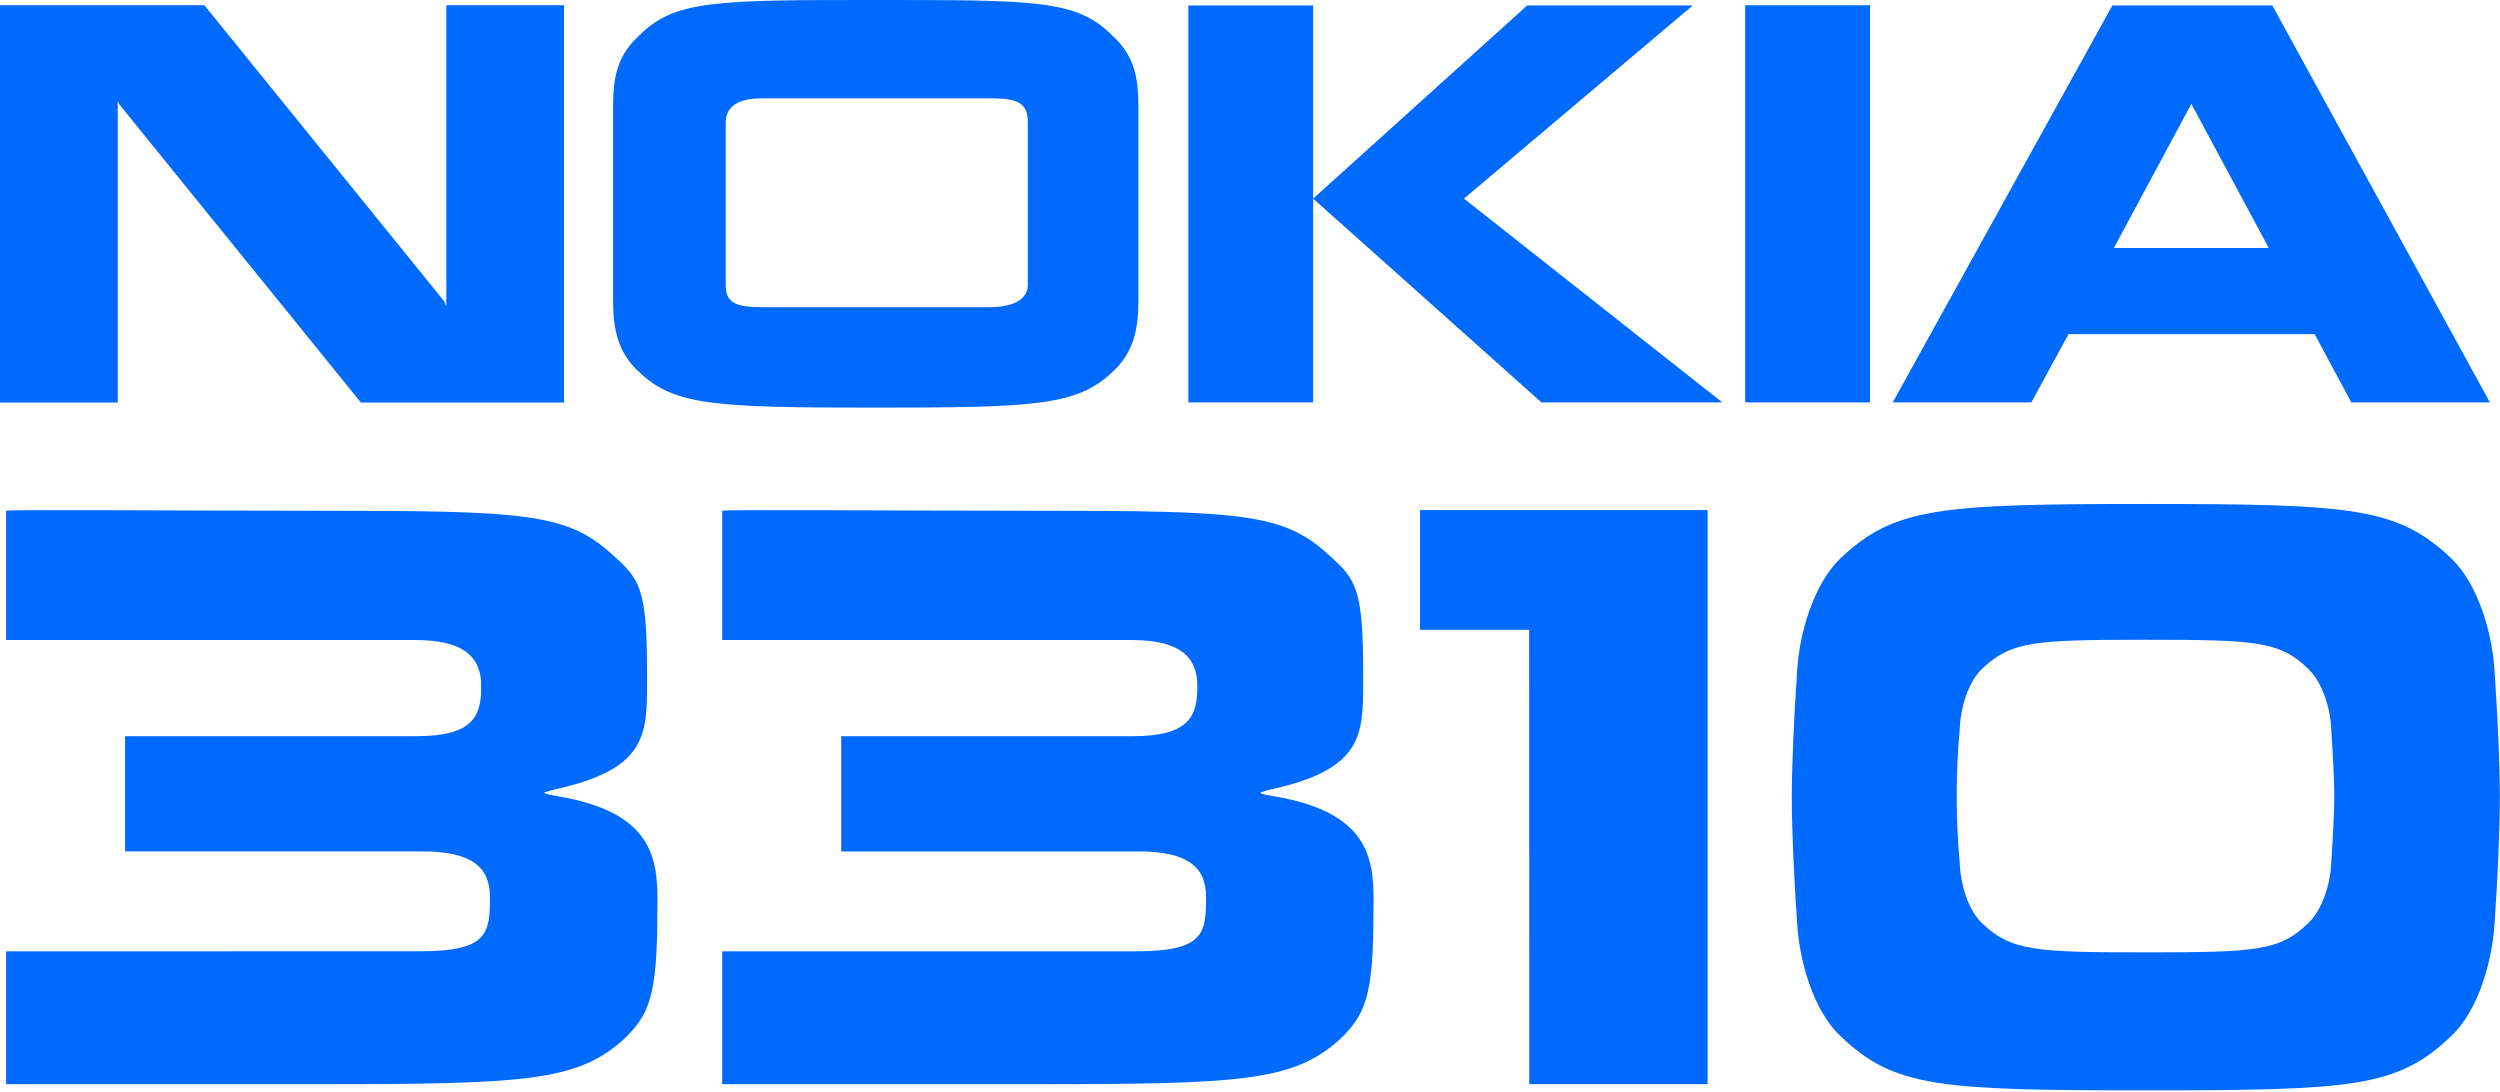
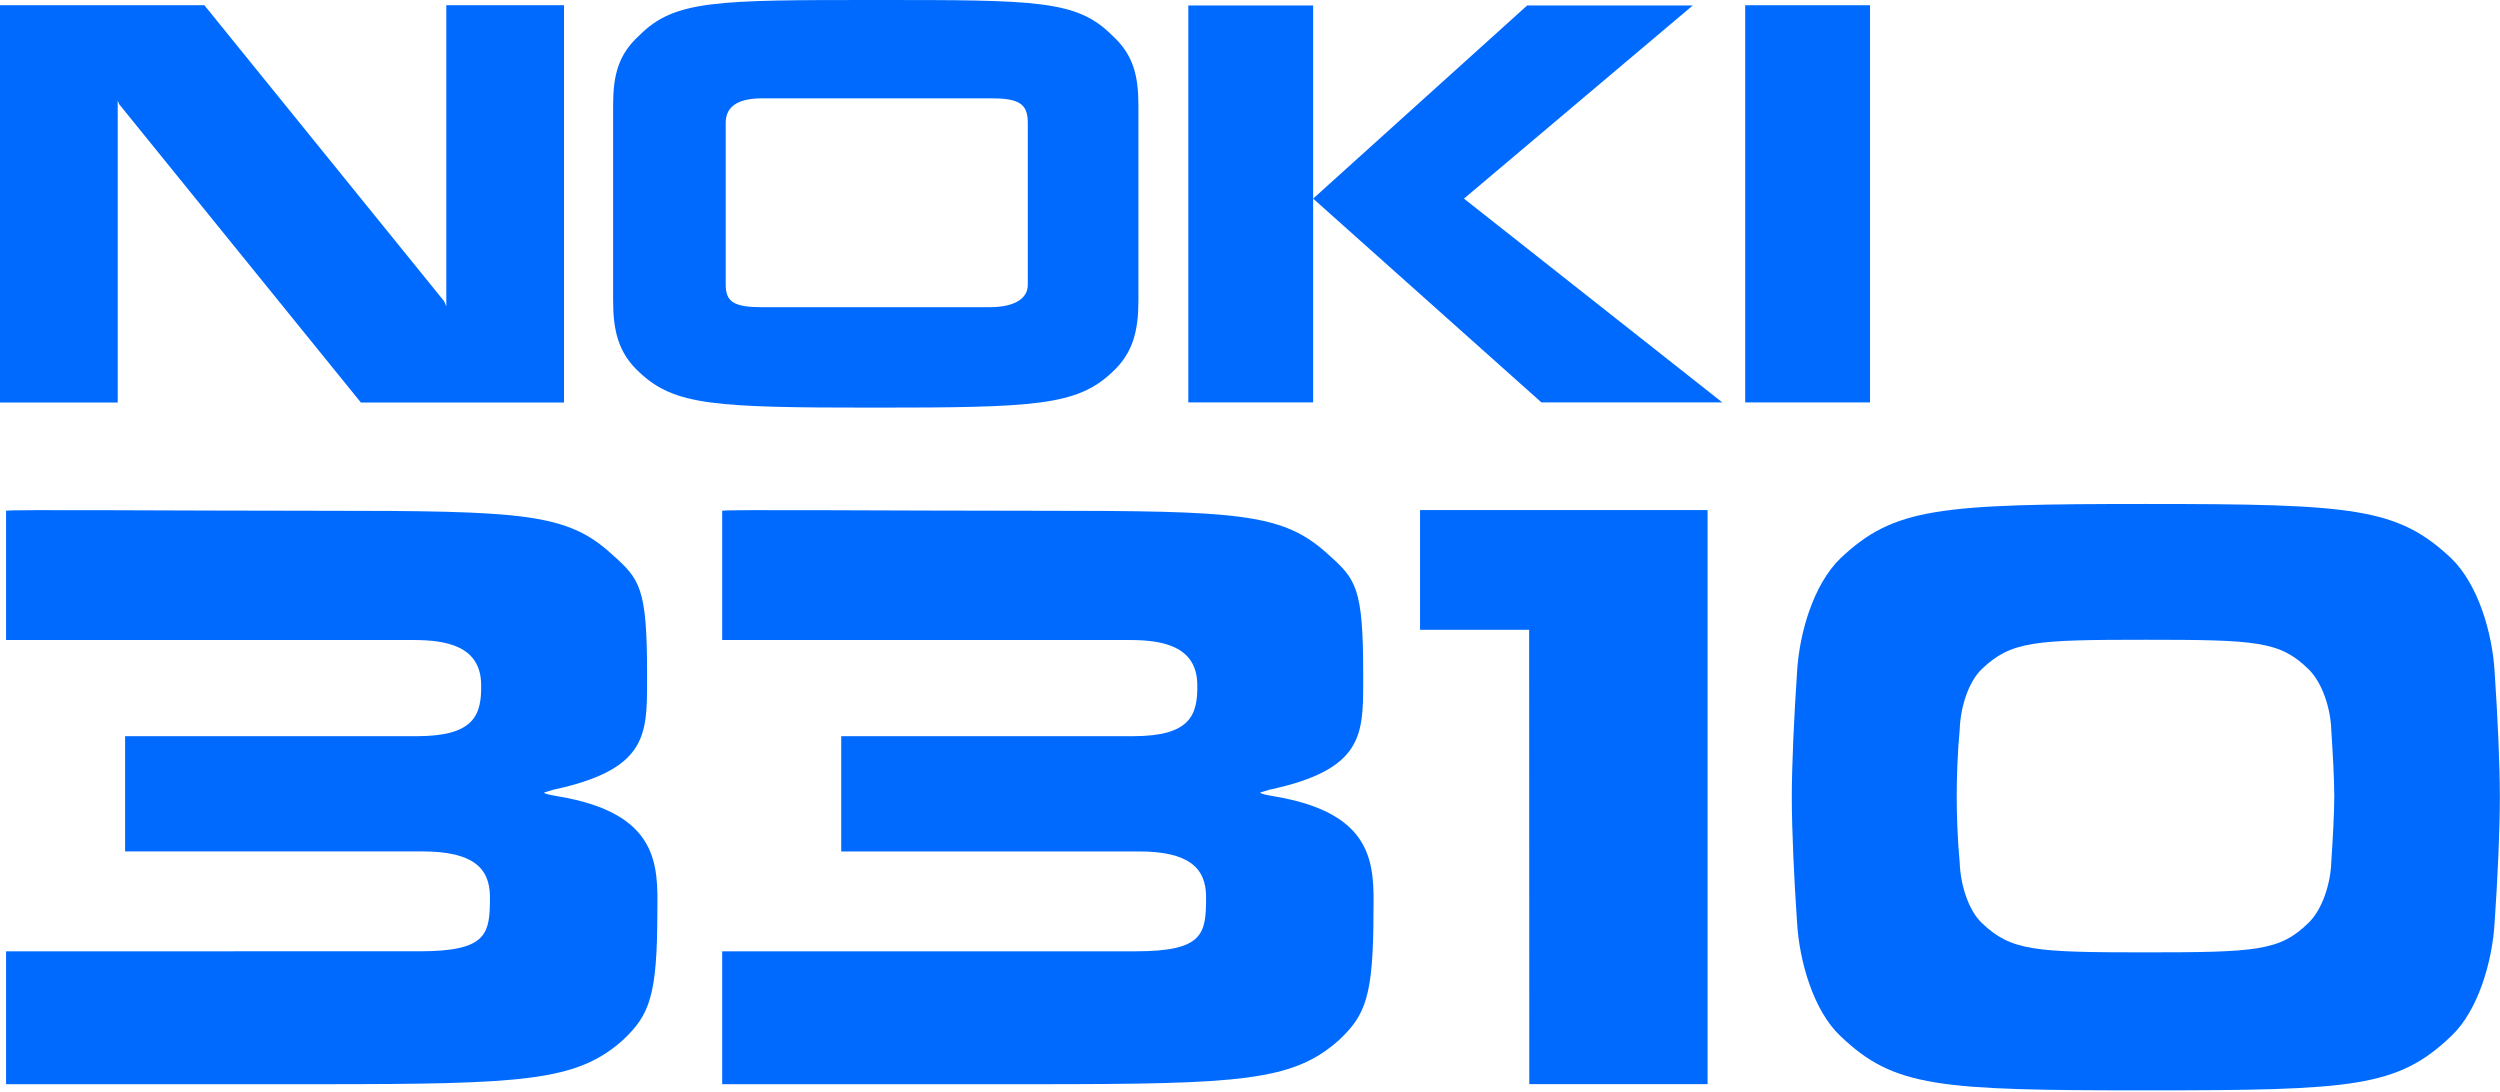
<svg xmlns="http://www.w3.org/2000/svg" xmlns:ns1="http://sodipodi.sourceforge.net/DTD/sodipodi-0.dtd" xmlns:ns2="http://www.inkscape.org/namespaces/inkscape" version="1.1" id="svg1" width="1000" height="437" viewBox="0 0 1000 437" ns1:docname="Nokia_3310.svg" xml:space="preserve" ns2:version="1.3.2 (091e20e, 2023-11-25, custom)">
  <defs id="defs1">
    <clipPath clipPathUnits="userSpaceOnUse" id="clipPath1065">
      <path d="m -14.173,136.369 h 623.622 V -14.173 h -623.622 z" clip-rule="evenodd" id="path1063" />
    </clipPath>
    <linearGradient x1="0" y1="0" x2="1" y2="0" gradientUnits="userSpaceOnUse" gradientTransform="matrix(0,150.542,-623.622,0,609.449,-14.173)" spreadMethod="pad" id="linearGradient1073">
      <stop style="stop-opacity:1;stop-color:#c2c1c1" offset="0" id="stop1069" />
      <stop style="stop-opacity:1;stop-color:#ffffff" offset="1" id="stop1071" />
    </linearGradient>
    <clipPath clipPathUnits="userSpaceOnUse" id="clipPath2219">
      <path d="M 547.176,114.988 C 523.679,112.093 506.979,90.698 509.873,67.203 v 0 c 2.894,-23.494 24.288,-40.196 47.785,-37.301 v 0 c 23.494,2.894 40.196,24.29 37.301,47.783 v 0 c -2.675,21.716 -21.155,37.63 -42.49,37.629 v 0 c -1.747,-3e-4 -3.515,-0.107 -5.294,-0.326 z" clip-rule="evenodd" id="path2217" />
    </clipPath>
    <radialGradient fx="0" fy="0" cx="0" cy="0" r="0.48" gradientUnits="userSpaceOnUse" gradientTransform="matrix(85.728,0,0,85.728,552.416,72.45)" spreadMethod="pad" id="radialGradient2235">
      <stop style="stop-opacity:1;stop-color:#ffffff" offset="0" id="stop2223" />
      <stop style="stop-opacity:1;stop-color:#ffffff" offset="0.07" id="stop2225" />
      <stop style="stop-opacity:1;stop-color:#ffffff" offset="0.46" id="stop2227" />
      <stop style="stop-opacity:1;stop-color:#ffffff" offset="0.76" id="stop2229" />
      <stop style="stop-opacity:1;stop-color:#ffffff" offset="0.94" id="stop2231" />
      <stop style="stop-opacity:1;stop-color:#ffffff" offset="1" id="stop2233" />
    </radialGradient>
    <clipPath clipPathUnits="userSpaceOnUse" id="clipPath2245">
      <path d="M 547.176,114.988 C 523.679,112.093 506.979,90.698 509.873,67.203 v 0 c 2.894,-23.494 24.288,-40.196 47.785,-37.301 v 0 c 23.494,2.894 40.196,24.29 37.301,47.783 v 0 c -2.675,21.716 -21.155,37.63 -42.49,37.629 v 0 c -1.747,-3e-4 -3.515,-0.107 -5.294,-0.326 z" clip-rule="evenodd" id="path2243" />
    </clipPath>
    <radialGradient fx="0" fy="0" cx="0" cy="0" r="0.48" gradientUnits="userSpaceOnUse" gradientTransform="matrix(85.728,0,0,85.728,552.416,72.45)" spreadMethod="pad" id="radialGradient2261">
      <stop style="stop-opacity:1;stop-color:#a8007a" offset="0" id="stop2249" />
      <stop style="stop-opacity:1;stop-color:#d37fbc" offset="0.07" id="stop2251" />
      <stop style="stop-opacity:1;stop-color:#ffffff" offset="0.46" id="stop2253" />
      <stop style="stop-opacity:1;stop-color:#ffffff" offset="0.76" id="stop2255" />
      <stop style="stop-opacity:1;stop-color:#ffffff" offset="0.94" id="stop2257" />
      <stop style="stop-opacity:1;stop-color:#ffffff" offset="1" id="stop2259" />
    </radialGradient>
    <clipPath clipPathUnits="userSpaceOnUse" id="clipPath2271">
      <path d="M 547.176,114.988 C 523.679,112.093 506.979,90.698 509.873,67.203 v 0 c 2.894,-23.494 24.288,-40.196 47.785,-37.301 v 0 c 23.494,2.894 40.196,24.29 37.301,47.783 v 0 c -2.675,21.716 -21.155,37.63 -42.49,37.629 v 0 c -1.747,-3e-4 -3.515,-0.107 -5.294,-0.326 z" clip-rule="evenodd" id="path2269" />
    </clipPath>
    <radialGradient fx="0" fy="0" cx="0" cy="0" r="0.48" gradientUnits="userSpaceOnUse" gradientTransform="matrix(85.728,0,0,85.728,552.416,72.45)" spreadMethod="pad" id="radialGradient2287">
      <stop style="stop-opacity:1;stop-color:#ffffff" offset="0" id="stop2275" />
      <stop style="stop-opacity:1;stop-color:#c085c6" offset="0.07" id="stop2277" />
      <stop style="stop-opacity:1;stop-color:#820c8e" offset="0.46" id="stop2279" />
      <stop style="stop-opacity:1;stop-color:#c085c6" offset="0.76" id="stop2281" />
      <stop style="stop-opacity:1;stop-color:#ffffff" offset="0.94" id="stop2283" />
      <stop style="stop-opacity:1;stop-color:#ffffff" offset="1" id="stop2285" />
    </radialGradient>
    <clipPath clipPathUnits="userSpaceOnUse" id="clipPath2297">
      <path d="M 547.176,114.988 C 523.679,112.093 506.979,90.698 509.873,67.203 v 0 c 2.894,-23.494 24.288,-40.196 47.785,-37.301 v 0 c 23.494,2.894 40.196,24.29 37.301,47.783 v 0 c -2.675,21.716 -21.155,37.63 -42.49,37.629 v 0 c -1.747,-3e-4 -3.515,-0.107 -5.294,-0.326 z" clip-rule="evenodd" id="path2295" />
    </clipPath>
    <radialGradient fx="0" fy="0" cx="0" cy="0" r="0.48" gradientUnits="userSpaceOnUse" gradientTransform="matrix(85.728,0,0,85.728,552.416,72.45)" spreadMethod="pad" id="radialGradient2313">
      <stop style="stop-opacity:1;stop-color:#ffffff" offset="0" id="stop2301" />
      <stop style="stop-opacity:1;stop-color:#ffffff" offset="0.07" id="stop2303" />
      <stop style="stop-opacity:1;stop-color:#ffffff" offset="0.46" id="stop2305" />
      <stop style="stop-opacity:1;stop-color:#f57fc5" offset="0.76" id="stop2307" />
      <stop style="stop-opacity:1;stop-color:#ec008c" offset="0.94" id="stop2309" />
      <stop style="stop-opacity:1;stop-color:#ec008c" offset="1" id="stop2311" />
    </radialGradient>
    <clipPath clipPathUnits="userSpaceOnUse" id="clipPath2327">
      <path d="M 473.706,84.6 C 450.43,81.733 433.886,60.54 436.754,37.264 v 0 C 439.621,13.993 460.813,-2.552 484.09,0.315 v 0 c 23.271,2.867 39.817,24.061 36.95,47.332 v 0 c -2.65,21.515 -20.956,37.278 -42.089,37.276 v 0 c -1.73,-2e-4 -3.483,-0.106 -5.244,-0.323 z" clip-rule="evenodd" id="path2325" />
    </clipPath>
    <radialGradient fx="0" fy="0" cx="0" cy="0" r="0.48" gradientUnits="userSpaceOnUse" gradientTransform="matrix(84.921,0,0,84.921,478.897,42.463)" spreadMethod="pad" id="radialGradient2341">
      <stop style="stop-opacity:1;stop-color:#2a131e" offset="0" id="stop2331" />
      <stop style="stop-opacity:1;stop-color:#2a131e" offset="0.09" id="stop2333" />
      <stop style="stop-opacity:1;stop-color:#de3558" offset="0.49" id="stop2335" />
      <stop style="stop-opacity:1;stop-color:#a72d7f" offset="0.82" id="stop2337" />
      <stop style="stop-opacity:1;stop-color:#2a131e" offset="1" id="stop2339" />
    </radialGradient>
    <clipPath clipPathUnits="userSpaceOnUse" id="clipPath2355">
      <path d="m 412.688,59.878 c 29.107,-0.082 50.661,15.355 50.787,36.344 v 0 c 0.123,20.981 -24.937,35.307 -52.422,35.388 v 0 c -29.104,0.08 -50.642,-14.975 -50.767,-35.959 v 0 c -0.081,-13.912 9.176,-25.813 24.912,-31.363 v 0 C 395.819,60.541 372.049,53.06 372.049,53.06 v 0 c 3.997,-0.986 7.879,-1.389 11.561,-1.389 v 0 c 16.602,8e-4 29.078,8.207 29.078,8.207 z" clip-rule="evenodd" id="path2353" />
    </clipPath>
    <linearGradient x1="0" y1="0" x2="1" y2="0" gradientUnits="userSpaceOnUse" gradientTransform="matrix(0,79.939,-103.188,0,463.475,51.671)" spreadMethod="pad" id="linearGradient2369">
      <stop style="stop-opacity:1;stop-color:#820c8e" offset="0" id="stop2359" />
      <stop style="stop-opacity:1;stop-color:#820c8e" offset="0.09" id="stop2361" />
      <stop style="stop-opacity:1;stop-color:#ffffff" offset="0.49" id="stop2363" />
      <stop style="stop-opacity:1;stop-color:#ffffff" offset="0.82" id="stop2365" />
      <stop style="stop-opacity:1;stop-color:#ffffff" offset="1" id="stop2367" />
    </linearGradient>
    <clipPath clipPathUnits="userSpaceOnUse" id="clipPath2379">
      <path d="m 412.688,59.878 c 29.107,-0.082 50.661,15.355 50.787,36.344 v 0 c 0.123,20.981 -24.937,35.307 -52.422,35.388 v 0 c -29.104,0.08 -50.642,-14.975 -50.767,-35.959 v 0 c -0.081,-13.912 9.176,-25.813 24.912,-31.363 v 0 C 395.819,60.541 372.049,53.06 372.049,53.06 v 0 c 3.997,-0.986 7.879,-1.389 11.561,-1.389 v 0 c 16.602,8e-4 29.078,8.207 29.078,8.207 z" clip-rule="evenodd" id="path2377" />
    </clipPath>
    <linearGradient x1="0" y1="0" x2="1" y2="0" gradientUnits="userSpaceOnUse" gradientTransform="matrix(0,79.939,-103.188,0,463.475,51.671)" spreadMethod="pad" id="linearGradient2393">
      <stop style="stop-opacity:1;stop-color:#ffffff" offset="0" id="stop2383" />
      <stop style="stop-opacity:1;stop-color:#ffffff" offset="0.09" id="stop2385" />
      <stop style="stop-opacity:1;stop-color:#ffffff" offset="0.49" id="stop2387" />
      <stop style="stop-opacity:1;stop-color:#a8007a" offset="0.82" id="stop2389" />
      <stop style="stop-opacity:1;stop-color:#a8007a" offset="1" id="stop2391" />
    </linearGradient>
    <clipPath clipPathUnits="userSpaceOnUse" id="clipPath2403">
      <path d="m 412.688,59.878 c 29.107,-0.082 50.661,15.355 50.787,36.344 v 0 c 0.123,20.981 -24.937,35.307 -52.422,35.388 v 0 c -29.104,0.08 -50.642,-14.975 -50.767,-35.959 v 0 c -0.081,-13.912 9.176,-25.813 24.912,-31.363 v 0 C 395.819,60.541 372.049,53.06 372.049,53.06 v 0 c 3.997,-0.986 7.879,-1.389 11.561,-1.389 v 0 c 16.602,8e-4 29.078,8.207 29.078,8.207 z" clip-rule="evenodd" id="path2401" />
    </clipPath>
    <linearGradient x1="0" y1="0" x2="1" y2="0" gradientUnits="userSpaceOnUse" gradientTransform="matrix(0,79.939,-103.188,0,463.475,51.671)" spreadMethod="pad" id="linearGradient2417">
      <stop style="stop-opacity:1;stop-color:#ffffff" offset="0" id="stop2407" />
      <stop style="stop-opacity:1;stop-color:#ffffff" offset="0.09" id="stop2409" />
      <stop style="stop-opacity:1;stop-color:#ec008c" offset="0.49" id="stop2411" />
      <stop style="stop-opacity:1;stop-color:#ffffff" offset="0.82" id="stop2413" />
      <stop style="stop-opacity:1;stop-color:#ffffff" offset="1" id="stop2415" />
    </linearGradient>
    <clipPath clipPathUnits="userSpaceOnUse" id="clipPath2427">
      <path d="m 396.265,48.555 c -5.778,-0.858 -20.657,-1.401 -24.085,4.52 0,0 6.378,-1.522 11.749,-0.351 6.627,1.445 12.062,5.799 6.195,7.87 -15.736,5.55 -24.993,17.451 -24.912,31.363 0.125,20.983 21.662,36.038 50.767,35.958 27.485,-0.08 52.545,-14.407 52.422,-35.388 -0.126,-20.988 -21.68,-36.426 -50.788,-36.344 0,0 -8.75,-5.757 -21.348,-7.628" id="path2425" />
    </clipPath>
    <linearGradient x1="0" y1="0" x2="1" y2="0" gradientUnits="userSpaceOnUse" gradientTransform="matrix(-103.188,0,0,-79.884,468.401,127.914)" spreadMethod="pad" id="linearGradient2445">
      <stop style="stop-opacity:1;stop-color:#747271" offset="0" id="stop2431" />
      <stop style="stop-opacity:1;stop-color:#c5c5c4" offset="0.14" id="stop2433" />
      <stop style="stop-opacity:1;stop-color:#f2f2f2" offset="0.29" id="stop2435" />
      <stop style="stop-opacity:1;stop-color:#f2f2f2" offset="0.45" id="stop2437" />
      <stop style="stop-opacity:1;stop-color:#f2f2f2" offset="0.82" id="stop2439" />
      <stop style="stop-opacity:1;stop-color:#c5c5c4" offset="0.99" id="stop2441" />
      <stop style="stop-opacity:1;stop-color:#c5c5c4" offset="1" id="stop2443" />
    </linearGradient>
    <clipPath clipPathUnits="userSpaceOnUse" id="clipPath2461">
      <path d="m 48.893,44.349 c 33.096,-0.093 57.603,17.459 57.747,41.325 v 0 c 0.139,23.856 -28.354,40.146 -59.605,40.237 v 0 c -33.093,0.091 -57.581,-17.027 -57.723,-40.886 v 0 C -10.781,69.207 -0.256,55.674 17.637,49.364 v 0 C 29.713,45.103 2.685,36.597 2.685,36.597 v 0 c 4.545,-1.121 8.959,-1.58 13.146,-1.579 v 0 c 18.877,9e-4 33.062,9.331 33.062,9.331 z" clip-rule="evenodd" id="path2459" />
    </clipPath>
    <linearGradient x1="0" y1="0" x2="1" y2="0" gradientUnits="userSpaceOnUse" gradientTransform="matrix(117.329,0,0,90.893,-10.689,35.017)" spreadMethod="pad" id="linearGradient2475">
      <stop style="stop-opacity:1;stop-color:#e00747" offset="0" id="stop2465" />
      <stop style="stop-opacity:1;stop-color:#e00747" offset="0.09" id="stop2467" />
      <stop style="stop-opacity:1;stop-color:#f74902" offset="0.49" id="stop2469" />
      <stop style="stop-opacity:1;stop-color:#f77f00" offset="0.82" id="stop2471" />
      <stop style="stop-opacity:1;stop-color:#f77f00" offset="1" id="stop2473" />
    </linearGradient>
    <clipPath clipPathUnits="userSpaceOnUse" id="clipPath2485">
      <path d="m 48.893,44.349 c 33.096,-0.093 57.603,17.459 57.747,41.325 v 0 c 0.139,23.856 -28.354,40.146 -59.605,40.237 v 0 c -33.093,0.091 -57.581,-17.027 -57.723,-40.886 v 0 C -10.781,69.207 -0.256,55.674 17.637,49.364 v 0 C 29.713,45.103 2.685,36.597 2.685,36.597 v 0 c 4.545,-1.121 8.959,-1.58 13.146,-1.579 v 0 c 18.877,9e-4 33.062,9.331 33.062,9.331 z" clip-rule="evenodd" id="path2483" />
    </clipPath>
    <clipPath clipPathUnits="userSpaceOnUse" id="clipPath2509">
      <path d="m 48.893,44.349 c 33.096,-0.093 57.603,17.459 57.747,41.325 v 0 c 0.139,23.856 -28.354,40.146 -59.605,40.237 v 0 c -33.093,0.091 -57.581,-17.027 -57.723,-40.886 v 0 C -10.781,69.207 -0.256,55.674 17.637,49.364 v 0 C 29.713,45.103 2.685,36.597 2.685,36.597 v 0 c 4.545,-1.121 8.959,-1.58 13.146,-1.579 v 0 c 18.877,9e-4 33.062,9.331 33.062,9.331 z" clip-rule="evenodd" id="path2507" />
    </clipPath>
    <linearGradient x1="0" y1="0" x2="1" y2="0" gradientUnits="userSpaceOnUse" gradientTransform="matrix(-117.329,0,0,-90.893,106.64,125.91)" spreadMethod="pad" id="linearGradient2523">
      <stop style="stop-opacity:1;stop-color:#e00747" offset="0" id="stop2513" />
      <stop style="stop-opacity:1;stop-color:#e00747" offset="0.09" id="stop2515" />
      <stop style="stop-opacity:1;stop-color:#f74902" offset="0.49" id="stop2517" />
      <stop style="stop-opacity:1;stop-color:#f77f00" offset="0.82" id="stop2519" />
      <stop style="stop-opacity:1;stop-color:#f77f00" offset="1" id="stop2521" />
    </linearGradient>
    <clipPath clipPathUnits="userSpaceOnUse" id="clipPath2533">
      <path d="m 30.22,31.474 c -6.57,-0.975 -23.488,-1.593 -27.386,5.139 0,0 7.253,-1.73 13.359,-0.399 7.535,1.643 13.714,6.594 7.044,8.948 -17.892,6.31 -28.417,19.843 -28.326,35.661 0.141,23.858 24.63,40.977 57.723,40.885 31.251,-0.091 59.745,-16.381 59.606,-40.237 -0.144,-23.865 -24.651,-41.417 -57.747,-41.324 0,0 -9.949,-6.546 -24.273,-8.673" id="path2531" />
    </clipPath>
    <linearGradient x1="0" y1="0" x2="1" y2="0" gradientUnits="userSpaceOnUse" gradientTransform="matrix(117.328,0,0,90.83,-5.088,30.878)" spreadMethod="pad" id="linearGradient2551">
      <stop style="stop-opacity:1;stop-color:#747271" offset="0" id="stop2537" />
      <stop style="stop-opacity:1;stop-color:#c5c5c4" offset="0.14" id="stop2539" />
      <stop style="stop-opacity:1;stop-color:#f2f2f2" offset="0.29" id="stop2541" />
      <stop style="stop-opacity:1;stop-color:#f2f2f2" offset="0.45" id="stop2543" />
      <stop style="stop-opacity:1;stop-color:#f2f2f2" offset="0.82" id="stop2545" />
      <stop style="stop-opacity:1;stop-color:#c5c5c4" offset="0.99" id="stop2547" />
      <stop style="stop-opacity:1;stop-color:#c5c5c4" offset="1" id="stop2549" />
    </linearGradient>
    <clipPath clipPathUnits="userSpaceOnUse" id="clipPath2567">
      <path d="m 69.839,45.196 c 0,-27.371 22.189,-49.562 49.561,-49.562 27.374,0 49.562,22.192 49.562,49.562 v 0 c 0,27.374 -22.188,49.562 -49.562,49.562 v 0 c -27.372,0 -49.561,-22.187 -49.561,-49.562" clip-rule="evenodd" id="path2565" />
    </clipPath>
    <radialGradient fx="0" fy="0" cx="0" cy="0" r="0.51" gradientUnits="userSpaceOnUse" gradientTransform="matrix(99.124,0,0,99.124,119.4,45.195)" spreadMethod="pad" id="radialGradient2581">
      <stop style="stop-opacity:1;stop-color:#2a131e" offset="0" id="stop2571" />
      <stop style="stop-opacity:1;stop-color:#2a131e" offset="0.09" id="stop2573" />
      <stop style="stop-opacity:1;stop-color:#de3558" offset="0.49" id="stop2575" />
      <stop style="stop-opacity:1;stop-color:#a72d7f" offset="0.82" id="stop2577" />
      <stop style="stop-opacity:1;stop-color:#2a131e" offset="1" id="stop2579" />
    </radialGradient>
    <clipPath clipPathUnits="userSpaceOnUse" id="clipPath2597">
      <path d="m 223.013,115.177 c -38.946,0.11 -67.785,-20.546 -67.954,-48.629 v 0 c -0.164,-28.073 33.366,-47.242 70.141,-47.349 v 0 c 38.942,-0.107 67.759,20.037 67.926,48.113 v 0 c 0.109,18.614 -12.278,34.538 -33.333,41.964 v 0 c -14.211,5.014 17.594,15.024 17.594,15.024 v 0 c -5.348,1.319 -10.543,1.859 -15.469,1.858 v 0 c -22.214,-0.001 -38.906,-10.981 -38.906,-10.981 z" clip-rule="evenodd" id="path2595" />
    </clipPath>
    <linearGradient x1="0" y1="0" x2="1" y2="0" gradientUnits="userSpaceOnUse" gradientTransform="matrix(0,106.96,-138.068,0,293.127,19.198)" spreadMethod="pad" id="linearGradient2611">
      <stop style="stop-opacity:1;stop-color:#820c8e" offset="0" id="stop2601" />
      <stop style="stop-opacity:1;stop-color:#820c8e" offset="0.09" id="stop2603" />
      <stop style="stop-opacity:1;stop-color:#ffffff" offset="0.49" id="stop2605" />
      <stop style="stop-opacity:1;stop-color:#ffffff" offset="0.82" id="stop2607" />
      <stop style="stop-opacity:1;stop-color:#ffffff" offset="1" id="stop2609" />
    </linearGradient>
    <clipPath clipPathUnits="userSpaceOnUse" id="clipPath2621">
-       <path d="m 223.013,115.177 c -38.946,0.11 -67.785,-20.546 -67.954,-48.629 v 0 c -0.164,-28.073 33.366,-47.242 70.141,-47.349 v 0 c 38.942,-0.107 67.759,20.037 67.926,48.113 v 0 c 0.109,18.614 -12.278,34.538 -33.333,41.964 v 0 c -14.211,5.014 17.594,15.024 17.594,15.024 v 0 c -5.348,1.319 -10.543,1.859 -15.469,1.858 v 0 c -22.214,-0.001 -38.906,-10.981 -38.906,-10.981 z" clip-rule="evenodd" id="path2619" />
-     </clipPath>
+       </clipPath>
    <linearGradient x1="0" y1="0" x2="1" y2="0" gradientUnits="userSpaceOnUse" gradientTransform="matrix(0,106.96,-138.068,0,293.127,19.198)" spreadMethod="pad" id="linearGradient2635">
      <stop style="stop-opacity:1;stop-color:#ffffff" offset="0" id="stop2625" />
      <stop style="stop-opacity:1;stop-color:#ffffff" offset="0.09" id="stop2627" />
      <stop style="stop-opacity:1;stop-color:#ffffff" offset="0.49" id="stop2629" />
      <stop style="stop-opacity:1;stop-color:#a8007a" offset="0.82" id="stop2631" />
      <stop style="stop-opacity:1;stop-color:#a8007a" offset="1" id="stop2633" />
    </linearGradient>
    <clipPath clipPathUnits="userSpaceOnUse" id="clipPath2645">
-       <path d="m 223.013,115.177 c -38.946,0.11 -67.785,-20.546 -67.954,-48.629 v 0 c -0.164,-28.073 33.366,-47.242 70.141,-47.349 v 0 c 38.942,-0.107 67.759,20.037 67.926,48.113 v 0 c 0.109,18.614 -12.278,34.538 -33.333,41.964 v 0 c -14.211,5.014 17.594,15.024 17.594,15.024 v 0 c -5.348,1.319 -10.543,1.859 -15.469,1.858 v 0 c -22.214,-0.001 -38.906,-10.981 -38.906,-10.981 z" clip-rule="evenodd" id="path2643" />
-     </clipPath>
+       </clipPath>
    <linearGradient x1="0" y1="0" x2="1" y2="0" gradientUnits="userSpaceOnUse" gradientTransform="matrix(0,106.96,-138.068,0,293.127,19.198)" spreadMethod="pad" id="linearGradient2659">
      <stop style="stop-opacity:1;stop-color:#ffffff" offset="0" id="stop2649" />
      <stop style="stop-opacity:1;stop-color:#ffffff" offset="0.09" id="stop2651" />
      <stop style="stop-opacity:1;stop-color:#ec008c" offset="0.49" id="stop2653" />
      <stop style="stop-opacity:1;stop-color:#ffffff" offset="0.82" id="stop2655" />
      <stop style="stop-opacity:1;stop-color:#ffffff" offset="1" id="stop2657" />
    </linearGradient>
    <clipPath clipPathUnits="userSpaceOnUse" id="clipPath2675">
      <path d="M 299.354,78.288 C 276.552,75.479 260.343,54.718 263.152,31.915 v 0 c 2.809,-22.801 23.572,-39.011 46.374,-36.202 v 0 c 22.802,2.809 39.01,23.574 36.201,46.375 v 0 c -2.597,21.077 -20.529,36.518 -41.235,36.517 v 0 c -1.696,-2e-4 -3.413,-0.104 -5.139,-0.316 z" clip-rule="evenodd" id="path2673" />
    </clipPath>
    <radialGradient fx="0" fy="0" cx="0" cy="0" r="0.48" gradientUnits="userSpaceOnUse" gradientTransform="matrix(83.198,0,0,83.198,304.44,37.005)" spreadMethod="pad" id="radialGradient2691">
      <stop style="stop-opacity:1;stop-color:#e00747" offset="0" id="stop2679" />
      <stop style="stop-opacity:1;stop-color:#e00747" offset="0.01" id="stop2681" />
      <stop style="stop-opacity:1;stop-color:#ffffff" offset="0.23" id="stop2683" />
      <stop style="stop-opacity:1;stop-color:#ffffff" offset="0.49" id="stop2685" />
      <stop style="stop-opacity:1;stop-color:#ffffff" offset="0.75" id="stop2687" />
      <stop style="stop-opacity:1;stop-color:#e00747" offset="1" id="stop2689" />
    </radialGradient>
    <clipPath clipPathUnits="userSpaceOnUse" id="clipPath2701">
      <path d="M 299.354,78.288 C 276.552,75.479 260.343,54.718 263.152,31.915 v 0 c 2.809,-22.801 23.572,-39.011 46.374,-36.202 v 0 c 22.802,2.809 39.01,23.574 36.201,46.375 v 0 c -2.597,21.077 -20.529,36.518 -41.235,36.517 v 0 c -1.696,-2e-4 -3.413,-0.104 -5.139,-0.316 z" clip-rule="evenodd" id="path2699" />
    </clipPath>
    <radialGradient fx="0" fy="0" cx="0" cy="0" r="0.49" gradientUnits="userSpaceOnUse" gradientTransform="matrix(83.198,0,0,83.198,304.44,37.005)" spreadMethod="pad" id="radialGradient2717">
      <stop style="stop-opacity:1;stop-color:#ffffff" offset="0" id="stop2705" />
      <stop style="stop-opacity:1;stop-color:#ffffff" offset="0.01" id="stop2707" />
      <stop style="stop-opacity:1;stop-color:#ffffff" offset="0.23" id="stop2709" />
      <stop style="stop-opacity:1;stop-color:#e35f13" offset="0.49" id="stop2711" />
      <stop style="stop-opacity:1;stop-color:#ffffff" offset="0.75" id="stop2713" />
      <stop style="stop-opacity:1;stop-color:#ffffff" offset="1" id="stop2715" />
    </radialGradient>
    <clipPath clipPathUnits="userSpaceOnUse" id="clipPath2727">
      <path d="M 299.354,78.288 C 276.552,75.479 260.343,54.718 263.152,31.915 v 0 c 2.809,-22.801 23.572,-39.011 46.374,-36.202 v 0 c 22.802,2.809 39.01,23.574 36.201,46.375 v 0 c -2.597,21.077 -20.529,36.518 -41.235,36.517 v 0 c -1.696,-2e-4 -3.413,-0.104 -5.139,-0.316 z" clip-rule="evenodd" id="path2725" />
    </clipPath>
    <radialGradient fx="0" fy="0" cx="0" cy="0" r="0.49" gradientUnits="userSpaceOnUse" gradientTransform="matrix(83.198,0,0,83.198,304.44,37.005)" spreadMethod="pad" id="radialGradient2743">
      <stop style="stop-opacity:1;stop-color:#ffffff" offset="0" id="stop2731" />
      <stop style="stop-opacity:1;stop-color:#ffffff" offset="0.01" id="stop2733" />
      <stop style="stop-opacity:1;stop-color:#ec008c" offset="0.23" id="stop2735" />
      <stop style="stop-opacity:1;stop-color:#ffffff" offset="0.49" id="stop2737" />
      <stop style="stop-opacity:1;stop-color:#ec008c" offset="0.75" id="stop2739" />
      <stop style="stop-opacity:1;stop-color:#ffffff" offset="1" id="stop2741" />
    </radialGradient>
  </defs>
  <ns1:namedview id="namedview1" pagecolor="#ffffff" bordercolor="#000000" borderopacity="0.25" ns2:showpageshadow="2" ns2:pageopacity="0.0" ns2:pagecheckerboard="0" ns2:deskcolor="#d1d1d1" ns2:zoom="0.732" ns2:cx="500" ns2:cy="217.89618" ns2:window-width="1366" ns2:window-height="705" ns2:window-x="-8" ns2:window-y="-8" ns2:window-maximized="1" ns2:current-layer="svg1" />
  <g ns2:label="Image" id="g1" transform="scale(5.894)" style="stroke-width:0.17">
    <path style="display:inline;fill:#006aff;fill-opacity:1;fill-rule:evenodd;stroke:none;stroke-width:3.401" d="M 7.989,27.318 H 0 V 0.355 H 13.869 L 30.152,20.455 30.289,20.802 V 0.355 h 7.988 V 27.318 H 24.492 L 8.092,7.077 7.989,6.835 Z" id="path8" />
    <path style="display:inline;fill:#006aff;fill-opacity:1;fill-rule:evenodd;stroke:none;stroke-width:3.401" d="M 126.911,0.355 V 27.31 h -8.472 V 0.355 Z" id="path7" />
    <path style="display:inline;fill:#006aff;fill-opacity:1;fill-rule:evenodd;stroke:none;stroke-width:3.401" d="M 89.117,0.372 V 27.309 H 80.646 V 0.372 Z" id="path6" />
    <path style="display:inline;fill:#006aff;fill-opacity:1;fill-rule:evenodd;stroke:none;stroke-width:3.401" d="M 103.64,0.372 H 114.879 L 99.352,13.479 116.885,27.309 H 104.608 L 89.117,13.479 Z" id="path5" />
    <path style="display:inline;fill:#006aff;fill-opacity:1;fill-rule:evenodd;stroke:none;stroke-width:3.401" d="m 49.251,19.328 c 0,1.177 0.586,1.521 2.486,1.521 h 15.39 c 1.902,0 2.625,-0.689 2.625,-1.521 V 16.216 8.333 c 0,-1.312 -0.619,-1.661 -2.522,-1.661 H 51.737 c -1.9,0 -2.486,0.729 -2.486,1.661 z M 41.609,7.158 c 0,-2.04 0.344,-3.458 1.795,-4.77 C 45.789,0 48.627,0 59.484,0 70.342,0 73.074,0 75.46,2.388 c 1.451,1.312 1.799,2.73 1.799,4.77 v 3.94 9.304 c 0,2.004 -0.348,3.56 -1.799,4.875 -2.386,2.246 -5.22,2.387 -16.079,2.387 -10.857,0 -13.592,-0.141 -15.977,-2.387 -1.451,-1.315 -1.795,-2.87 -1.795,-4.875 z" id="path3" />
-     <path style="display:inline;fill:#006aff;fill-opacity:1;fill-rule:evenodd;stroke:none;stroke-width:3.401" d="m 143.46,16.831 h 10.512 l -5.256,-9.784 z m -3.079,5.845 -2.523,4.633 h -9.407 L 143.356,0.372 h 10.858 L 168.978,27.309 h -9.404 l -2.491,-4.633 z" id="path2" />
    <path style="display:inline;fill:#006aff;fill-opacity:1;fill-rule:evenodd;stroke:none;stroke-width:3.401" d="m 28.466,64.56 c 4.636,0 4.785,-1.197 4.785,-3.685 0,-1.997 -1.197,-3.093 -4.585,-3.093 H 28.618 11.528 8.489 v -7.82 h 19.732 0.048 c 3.886,0 4.433,-1.395 4.384,-3.54 -0.048,-2.589 -2.392,-2.987 -4.582,-2.987 H 0.412 c 0,0 0,-8.672 0,-8.771 0,-0.099 11.96,0 21.329,0 13.85,0 16.744,0.148 19.83,2.991 1.844,1.644 2.343,2.24 2.343,8.019 v 0.698 c 0,3.591 -0.099,5.879 -6.38,7.227 l -0.496,0.149 c 0.099,0 -0.65,0.048 0.844,0.297 6.83,1.148 6.778,4.637 6.729,7.826 0,5.779 -0.548,7.021 -2.342,8.718 -3.14,2.792 -6.679,2.99 -20.529,2.99 H 0.412 v -9.018 z" id="path9" />
    <path style="display:inline;fill:#006aff;fill-opacity:1;fill-rule:evenodd;stroke:none;stroke-width:3.401" d="m 77.066,64.561 c 4.636,0 4.785,-1.197 4.785,-3.685 0,-1.997 -1.197,-3.093 -4.585,-3.093 H 77.218 60.129 57.09 V 49.962 h 19.732 0.048 c 3.886,0 4.433,-1.395 4.384,-3.54 -0.048,-2.589 -2.392,-2.987 -4.582,-2.987 H 49.012 c 0,0 0,-8.672 0,-8.771 0,-0.099 11.96,0 21.329,0 13.85,0 16.744,0.148 19.83,2.991 1.844,1.644 2.343,2.24 2.343,8.019 v 0.698 c 0,3.591 -0.099,5.879 -6.38,7.227 l -0.496,0.149 c 0.099,0 -0.65,0.048 0.844,0.297 6.83,1.148 6.778,4.637 6.729,7.826 0,5.779 -0.548,7.021 -2.342,8.718 -3.14,2.792 -6.679,2.99 -20.529,2.99 H 49.012 v -9.018 z" id="path9-2" />
    <path style="display:inline;fill:#006aff;fill-opacity:1;fill-rule:evenodd;stroke:none;stroke-width:3.401" d="m 96.372,34.618 v 8.123 h 7.404 l 0.01,30.836 H 115.887 V 34.618 H 96.37 Z" id="path4" />
    <path style="display:inline;fill:#006aff;fill-opacity:1;fill-rule:evenodd;stroke:none;stroke-width:3.401" d="m 158.211,49.494 c -0.048,-1.421 -0.606,-3.192 -1.569,-4.105 -1.926,-1.871 -3.494,-1.971 -11.038,-1.971 -7.544,0 -9.114,0.1 -11.09,1.971 -0.961,0.912 -1.47,2.684 -1.516,4.105 -0.154,1.62 -0.204,3.339 -0.204,4.556 0,1.164 0.048,2.884 0.204,4.505 0.048,1.418 0.555,3.193 1.516,4.1 1.976,1.875 3.546,1.977 11.09,1.977 7.544,0 9.111,-0.102 11.038,-1.977 0.963,-0.907 1.519,-2.681 1.569,-4.1 0.105,-1.621 0.206,-3.342 0.206,-4.505 0,-1.217 -0.102,-2.936 -0.206,-4.556 z m 11.444,4.605 c 0,2.227 -0.15,5.523 -0.356,8.508 -0.152,2.631 -1.112,5.975 -2.935,7.696 -3.646,3.493 -6.635,3.695 -20.71,3.695 -14.129,0 -17.115,-0.202 -20.761,-3.695 -1.821,-1.721 -2.783,-5.065 -2.934,-7.696 -0.205,-2.985 -0.357,-6.281 -0.357,-8.508 0,-2.176 0.152,-5.469 0.357,-8.504 0.151,-2.635 1.113,-5.926 2.934,-7.696 3.646,-3.445 6.632,-3.697 20.761,-3.697 14.075,0 17.064,0.252 20.71,3.697 1.823,1.771 2.783,5.061 2.935,7.696 0.206,3.036 0.356,6.328 0.356,8.504 z" id="path1" />
  </g>
</svg>